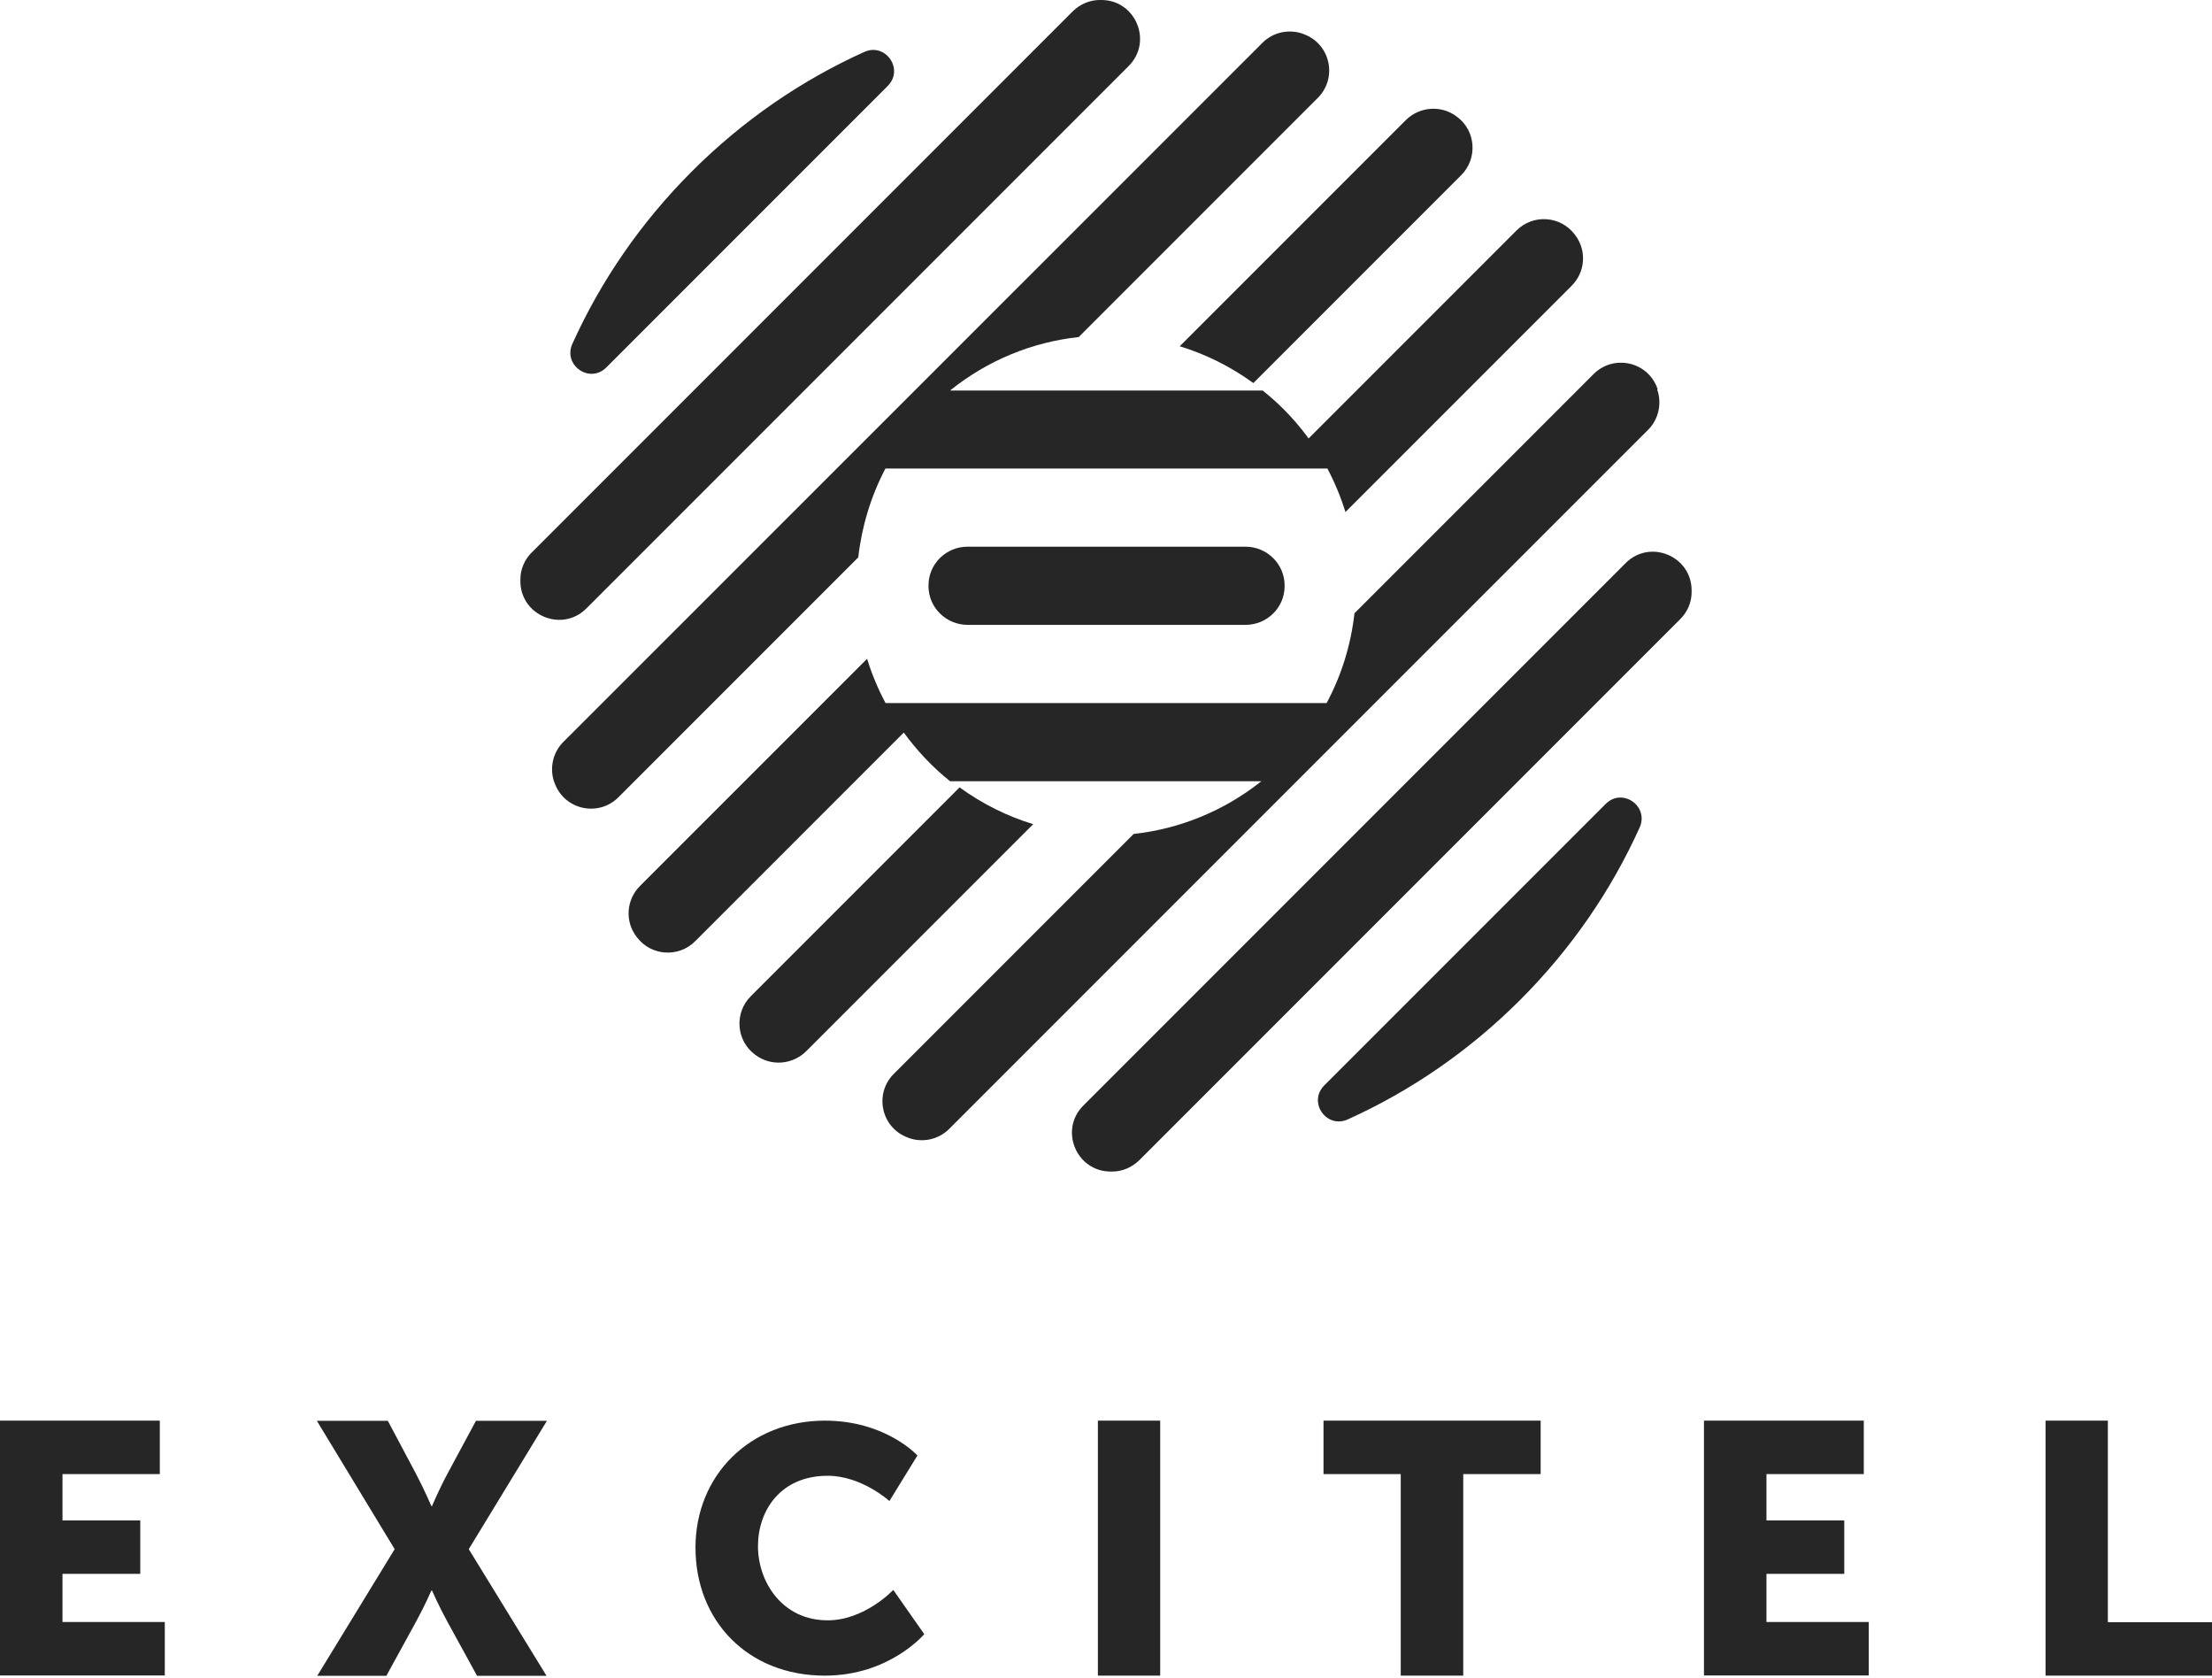
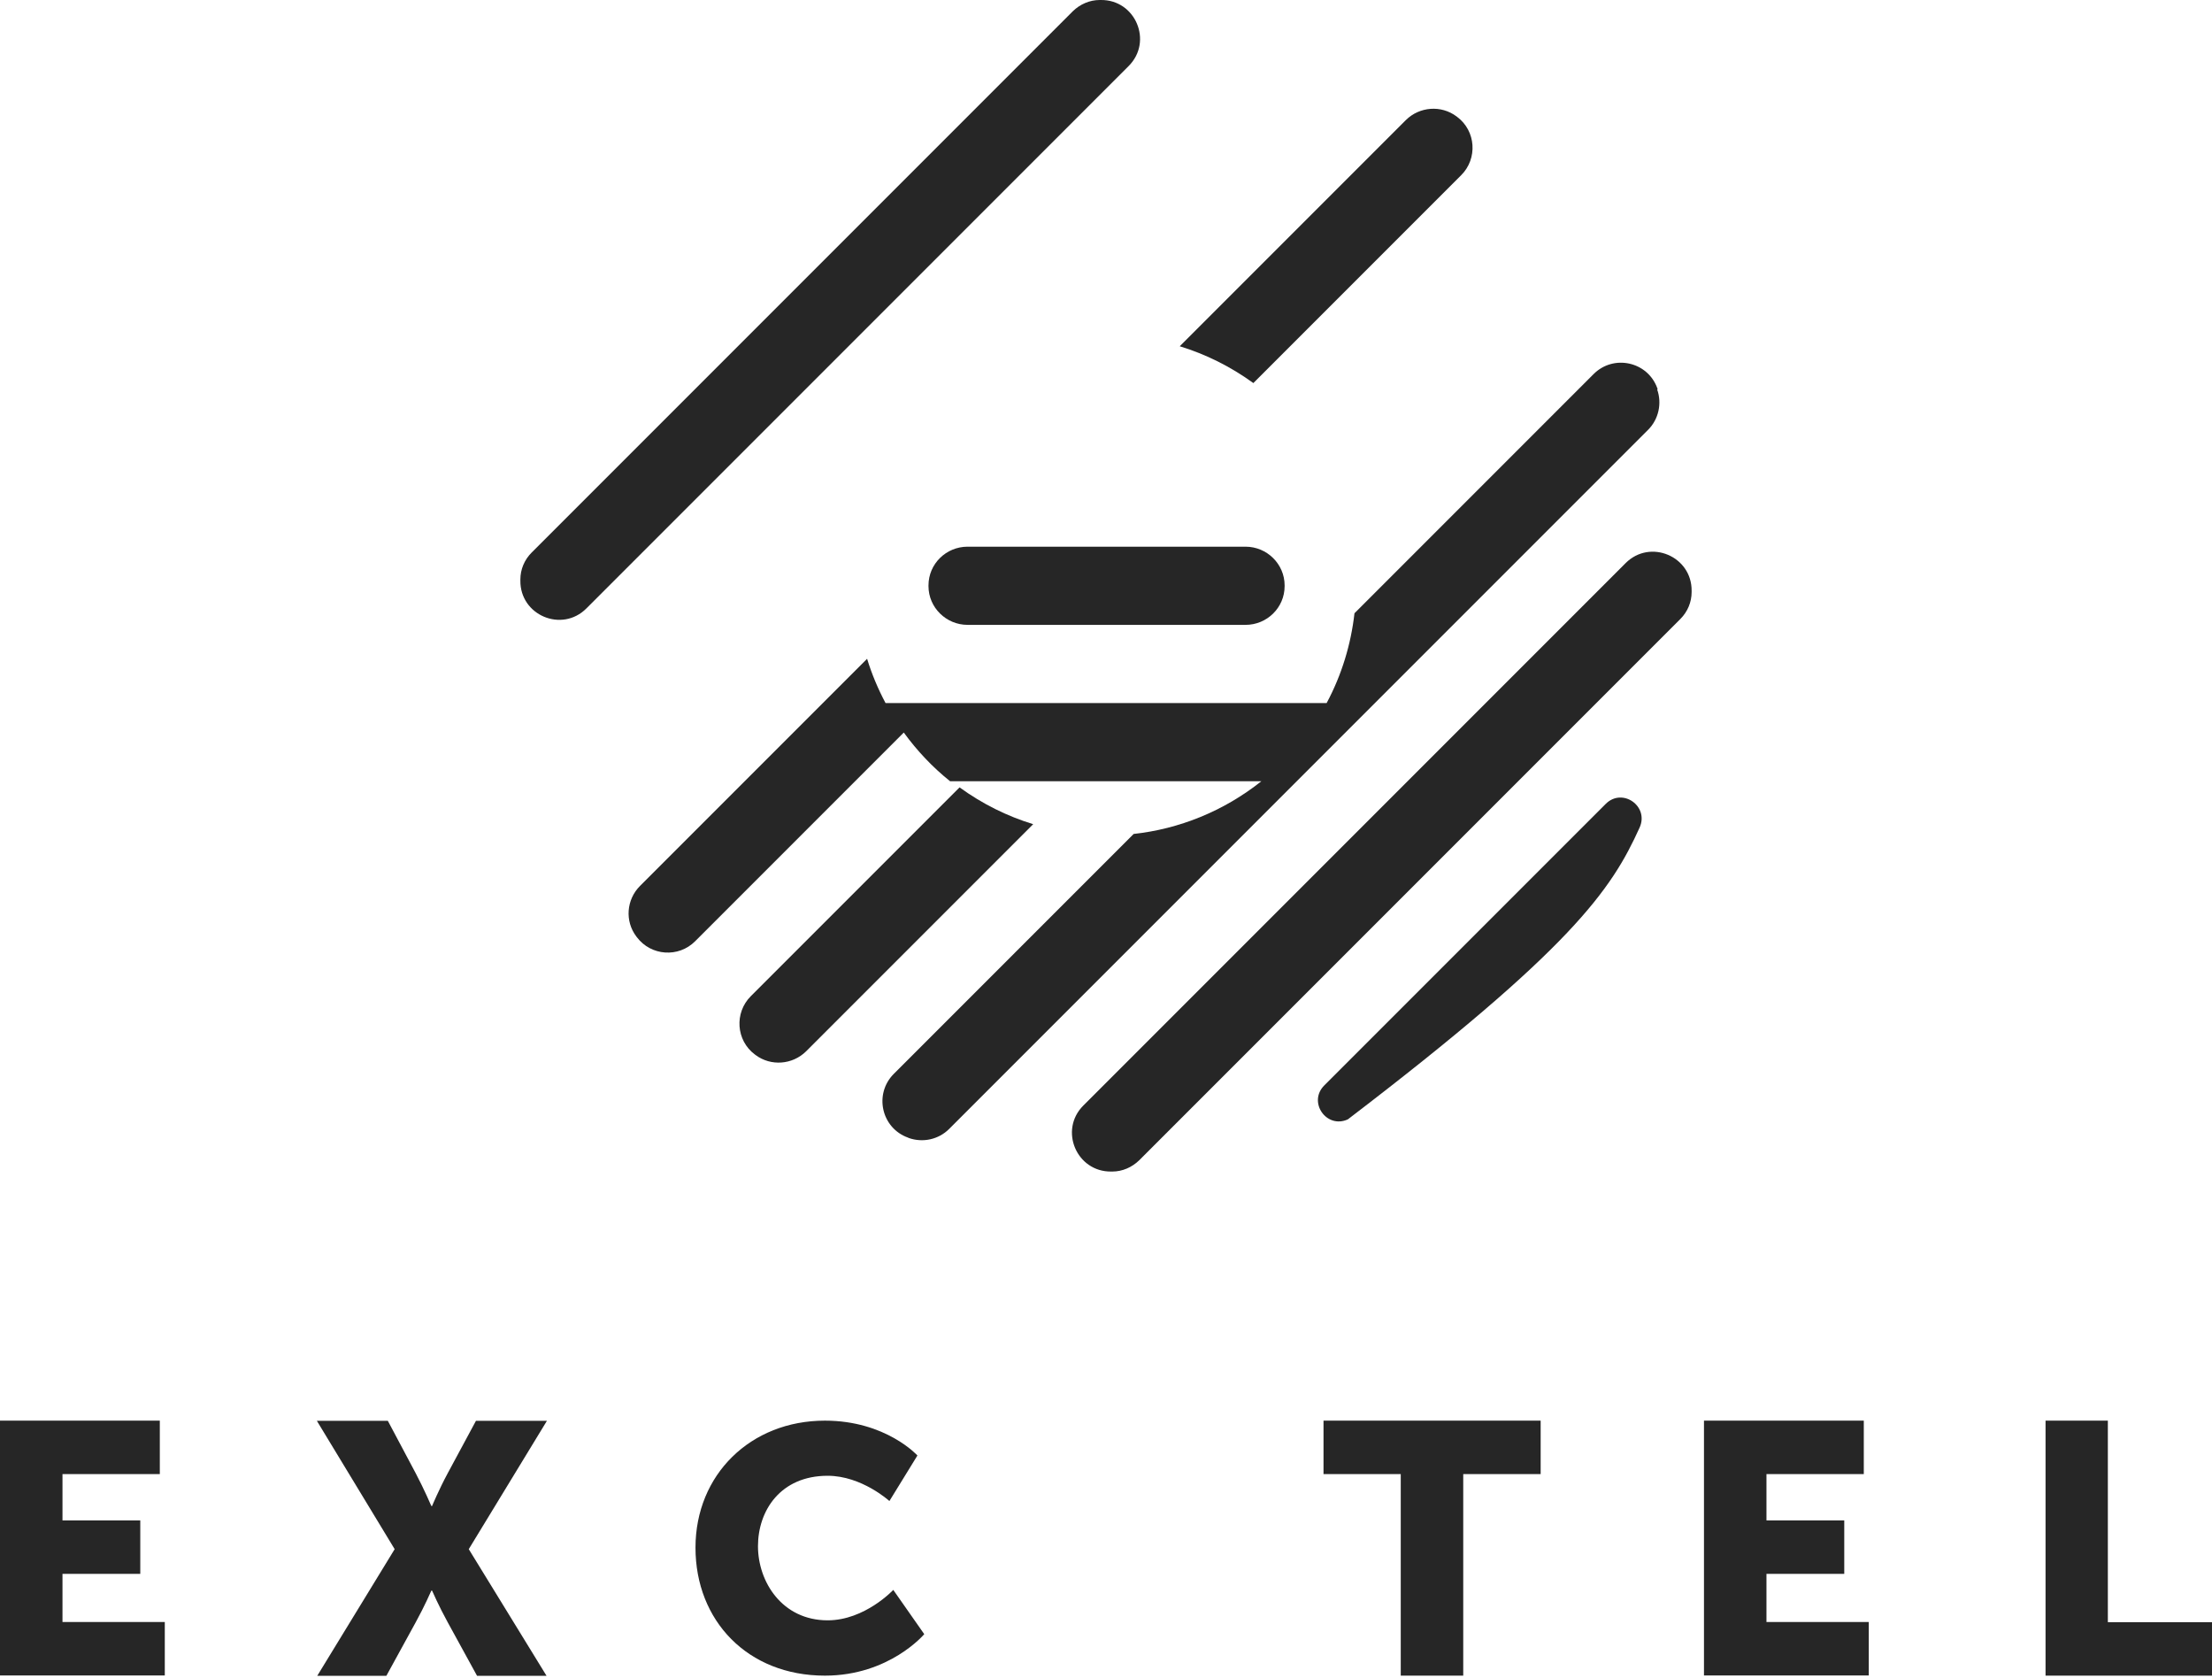
<svg xmlns="http://www.w3.org/2000/svg" width="120" height="91" viewBox="0 0 120 91" fill="none">
  <g clip-path="url(#clip0_3004_64)">
    <path d="M0 77.05H8.67V79.95H3.39V82.46H7.61V85.36H3.39V87.97H8.94V90.87H0V77.04V77.05Z" fill="#262626" />
    <path d="M21.41 84.02L17.19 77.06H21.04L22.55 79.9C23.01 80.77 23.4 81.68 23.4 81.68H23.44C23.44 81.68 23.81 80.79 24.29 79.9L25.82 77.06H29.67L25.43 84.02L29.65 90.89H25.88L24.29 87.99C23.81 87.12 23.44 86.27 23.44 86.27H23.4C23.4 86.27 23.03 87.12 22.55 87.99L20.96 90.89H17.21L21.41 84.02Z" fill="#262626" />
    <path d="M44.75 77.05C48.06 77.05 49.77 78.94 49.77 78.94L48.25 81.41C48.25 81.41 46.75 80.04 44.9 80.04C42.34 80.04 41.12 81.93 41.12 83.86C41.12 85.79 42.43 87.88 44.9 87.88C46.92 87.88 48.46 86.23 48.46 86.23L50.14 88.63C50.14 88.63 48.25 90.88 44.75 90.88C40.56 90.88 37.73 87.9 37.73 83.94C37.73 79.98 40.72 77.05 44.75 77.05Z" fill="#262626" />
-     <path d="M59.56 77.05H62.94V90.88H59.56V77.05Z" fill="#262626" />
    <path d="M76 79.95H71.8V77.05H83.58V79.95H79.38V90.88H75.99V79.95H76Z" fill="#262626" />
    <path d="M92.44 77.05H101.11V79.95H95.83V82.46H100.05V85.36H95.83V87.97H101.38V90.87H92.44V77.04V77.05Z" fill="#262626" />
    <path d="M110.97 77.05H114.35V87.98H120V90.88H110.97V77.05Z" fill="#262626" />
    <path d="M89.93 21.1C89.93 21.1 89.92 21.07 89.91 21.06C89.39 19.61 87.54 19.2 86.45 20.29L73.48 33.26C73.29 34.94 72.79 36.6 71.97 38.13H48.04C47.63 37.36 47.29 36.55 47.04 35.73L34.72 48.05C33.98 48.79 33.89 49.96 34.52 50.79C34.53 50.8 34.54 50.82 34.55 50.83C35.32 51.85 36.81 51.95 37.71 51.05L49.03 39.73C49.75 40.72 50.59 41.61 51.54 42.37C51.54 42.37 68.35 42.37 68.43 42.37C66.38 44 63.97 44.96 61.5 45.23L48.49 58.24C47.4 59.33 47.81 61.18 49.26 61.7L49.3 61.72C50.07 61.99 50.92 61.8 51.49 61.23L89.41 23.31C89.98 22.74 90.17 21.88 89.9 21.12L89.93 21.1Z" fill="#262626" />
    <path d="M52.05 42.71L40.73 54.03C39.83 54.93 39.93 56.43 40.95 57.19C40.96 57.2 40.98 57.21 40.99 57.22C41.82 57.84 42.99 57.75 43.73 57.02L56.05 44.7C54.64 44.27 53.29 43.6 52.05 42.7V42.71Z" fill="#262626" />
-     <path d="M48.03 25.41H72.01C72.41 26.17 72.74 26.96 72.99 27.77L85.26 15.5C86 14.76 86.09 13.6 85.46 12.76L85.43 12.72C84.66 11.7 83.17 11.6 82.27 12.5L70.99 23.78C71.06 23.87 71.12 23.97 71.19 24.06C70.44 22.97 69.53 22 68.5 21.18H51.54C53.6 19.52 56.03 18.55 58.52 18.28L71.49 5.31C72.58 4.22 72.17 2.37 70.72 1.85C70.71 1.85 70.69 1.84 70.68 1.83C69.91 1.56 69.06 1.75 68.49 2.32L30.56 40.24C29.99 40.81 29.8 41.67 30.07 42.43C30.07 42.44 30.08 42.46 30.09 42.47C30.61 43.92 32.46 44.33 33.55 43.24L46.56 30.23C46.75 28.56 47.24 26.92 48.04 25.4L48.03 25.41Z" fill="#262626" />
    <path d="M31.81 33L61.23 3.58C62.56 2.25 61.6 -0.02 59.72 0C59.7 0 59.68 0 59.66 0C59.11 0 58.59 0.23 58.2 0.61L28.84 29.97C28.45 30.36 28.23 30.88 28.23 31.43C28.23 31.45 28.23 31.47 28.23 31.49C28.21 33.37 30.48 34.33 31.81 33Z" fill="#262626" />
-     <path d="M87.11 43.6L71.84 58.87C70.94 59.77 71.96 61.24 73.12 60.71C76.51 59.18 79.69 57.01 82.47 54.23C85.26 51.44 87.42 48.27 88.95 44.88C89.47 43.72 88.01 42.7 87.11 43.6Z" fill="#262626" />
+     <path d="M87.11 43.6L71.84 58.87C70.94 59.77 71.96 61.24 73.12 60.71C85.26 51.44 87.42 48.27 88.95 44.88C89.47 43.72 88.01 42.7 87.11 43.6Z" fill="#262626" />
    <path d="M88.19 30.54L58.77 59.96C57.44 61.29 58.4 63.56 60.28 63.54C60.3 63.54 60.32 63.54 60.34 63.54C60.89 63.54 61.41 63.31 61.8 62.93L91.16 33.57C91.55 33.18 91.77 32.66 91.77 32.11C91.77 32.09 91.77 32.07 91.77 32.05C91.79 30.17 89.52 29.21 88.19 30.54Z" fill="#262626" />
    <path d="M67.99 20.78L79.27 9.5C80.17 8.6 80.07 7.1 79.05 6.34C79.04 6.33 79.02 6.32 79.01 6.31C78.18 5.69 77.01 5.78 76.27 6.51L64 18.78C65.41 19.21 66.76 19.88 68 20.78H67.99Z" fill="#262626" />
-     <path d="M32.89 19.93L48.16 4.66C49.06 3.76 48.04 2.29 46.88 2.82C43.49 4.35 40.31 6.52 37.53 9.3C34.74 12.09 32.58 15.26 31.05 18.65C30.53 19.81 31.99 20.83 32.89 19.93Z" fill="#262626" />
    <path d="M67.57 29.65H52.49C51.33 29.65 50.37 30.58 50.37 31.75C50.37 31.75 50.37 31.76 50.37 31.77C50.37 31.78 50.37 31.78 50.37 31.79C50.37 32.95 51.33 33.89 52.49 33.89H67.57C68.73 33.89 69.69 32.96 69.69 31.79C69.69 31.79 69.69 31.78 69.69 31.77C69.69 31.76 69.69 31.76 69.69 31.75C69.69 30.59 68.73 29.65 67.57 29.65Z" fill="#262626" />
  </g>
  <defs>
    <clipPath id="clip0_3004_64">
      <rect width="120" height="90.88" fill="white" />
    </clipPath>
  </defs>
</svg>